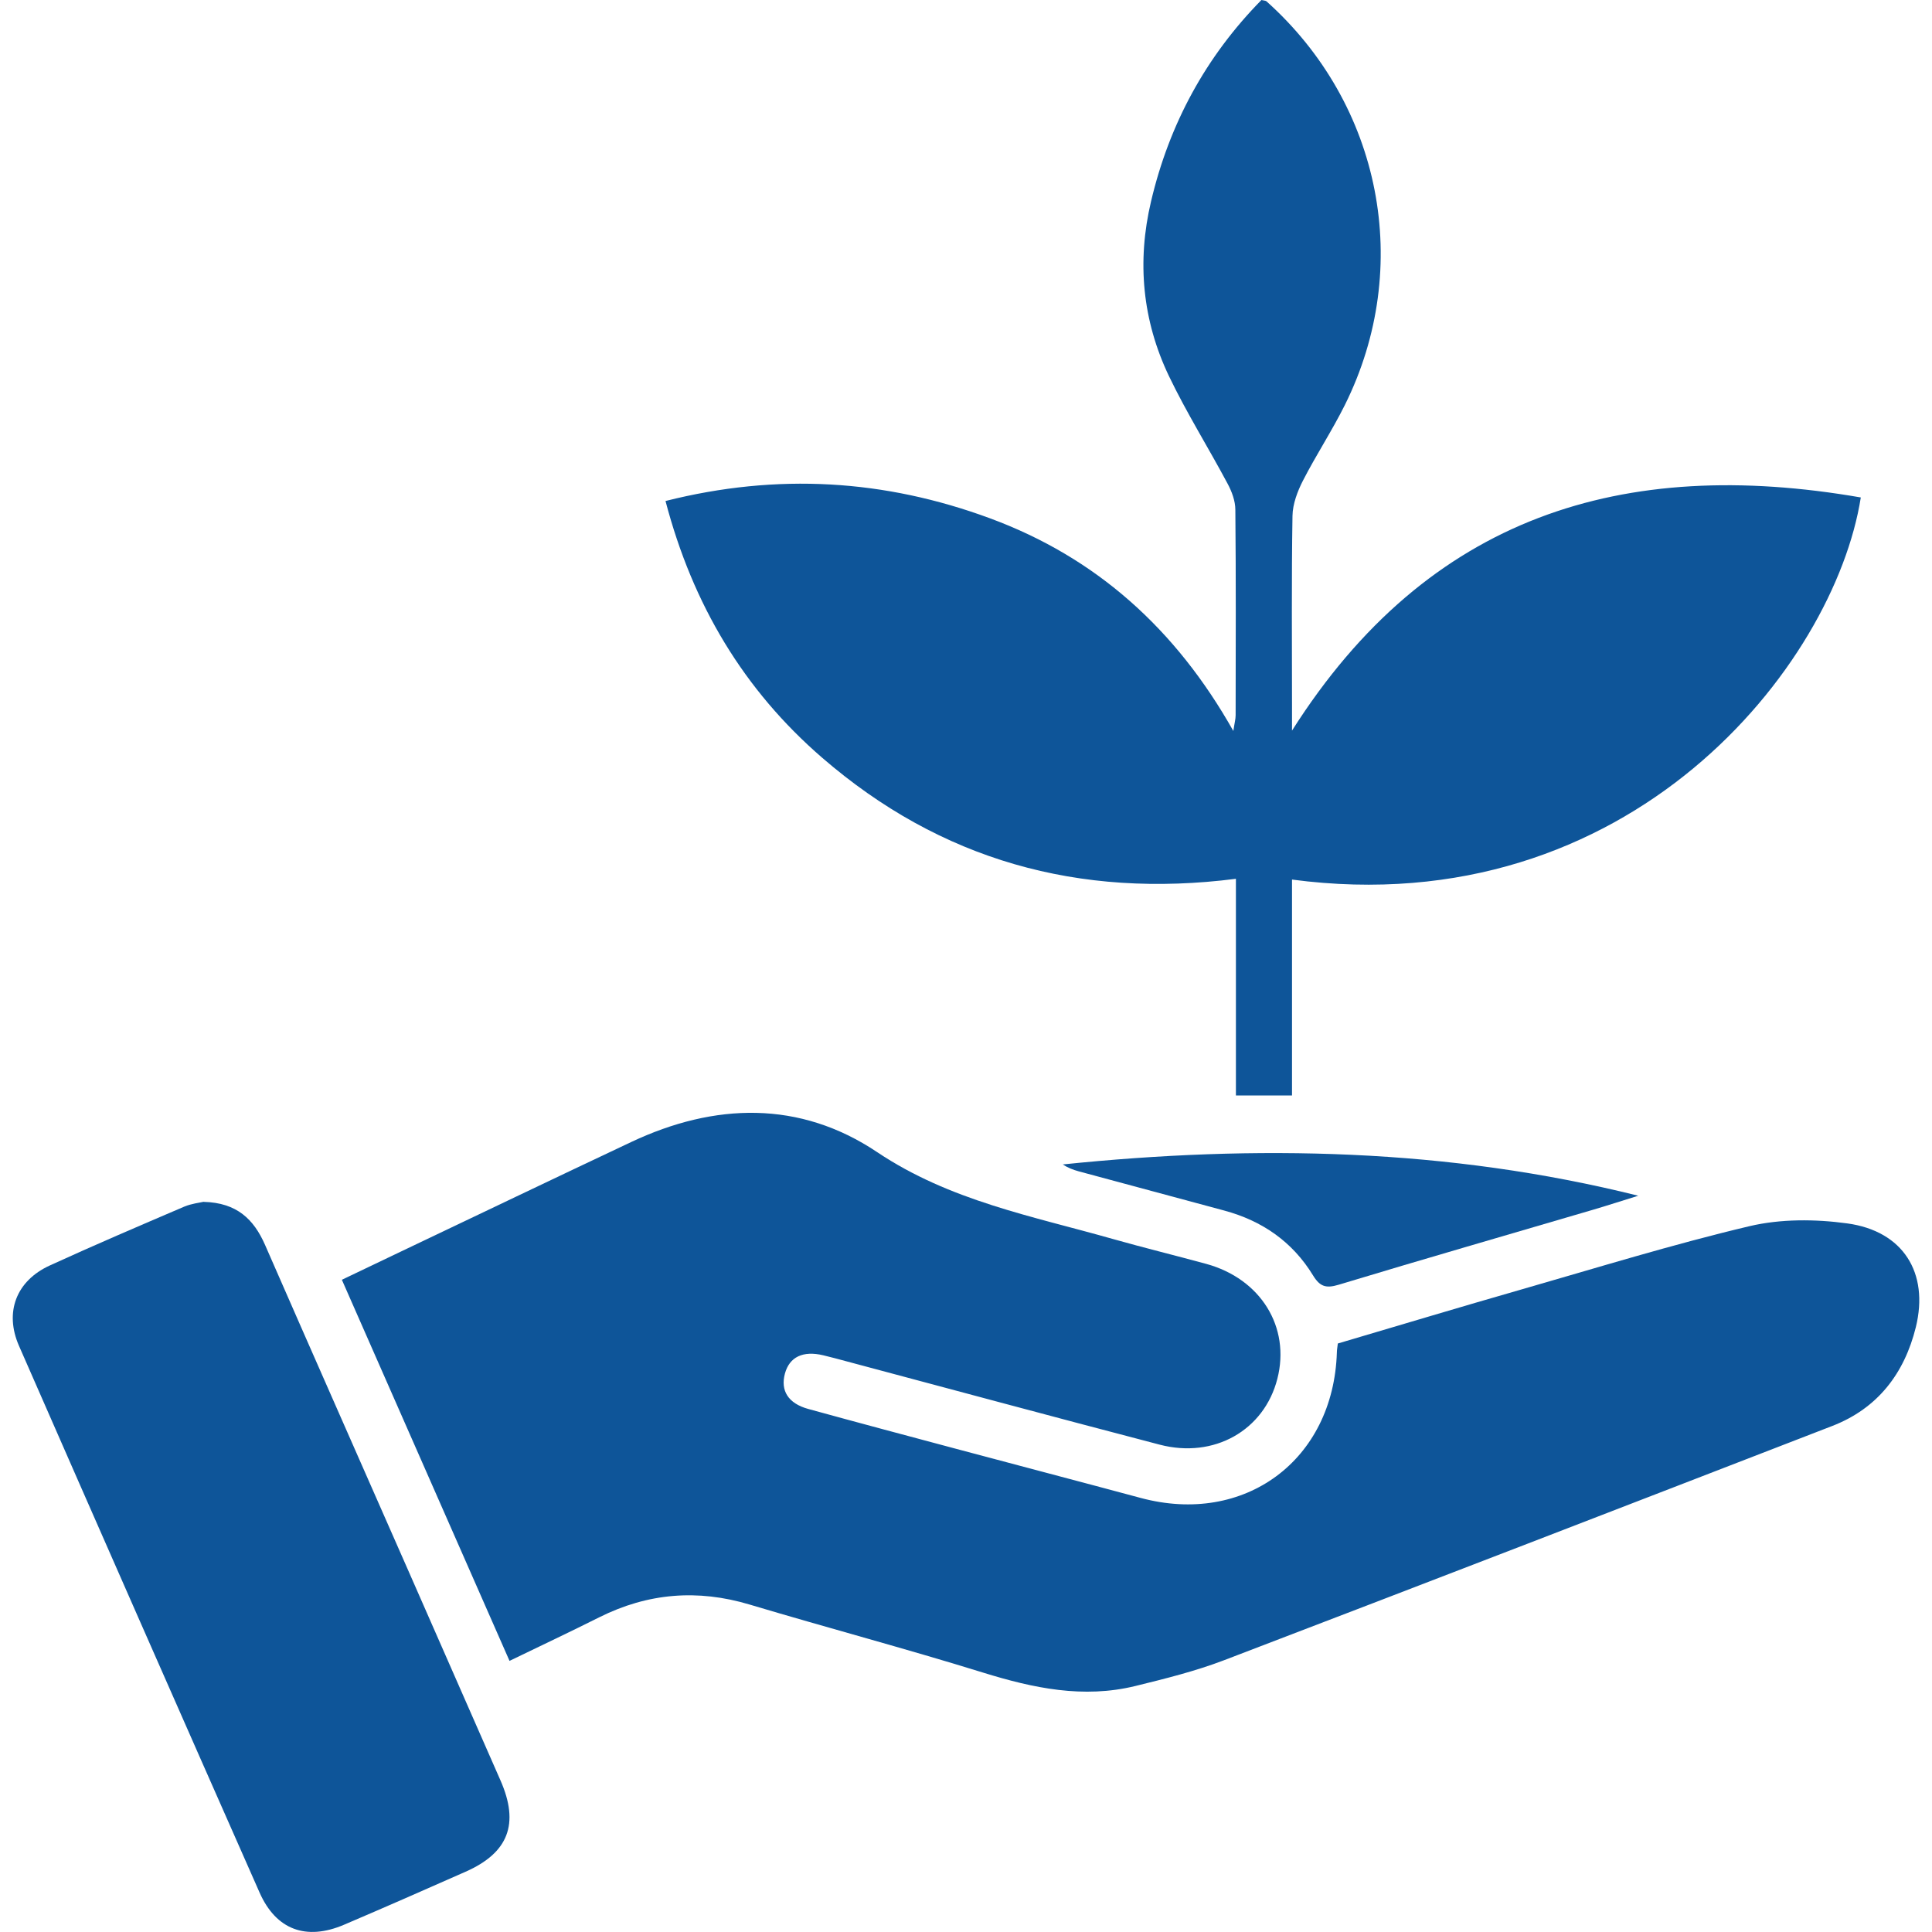
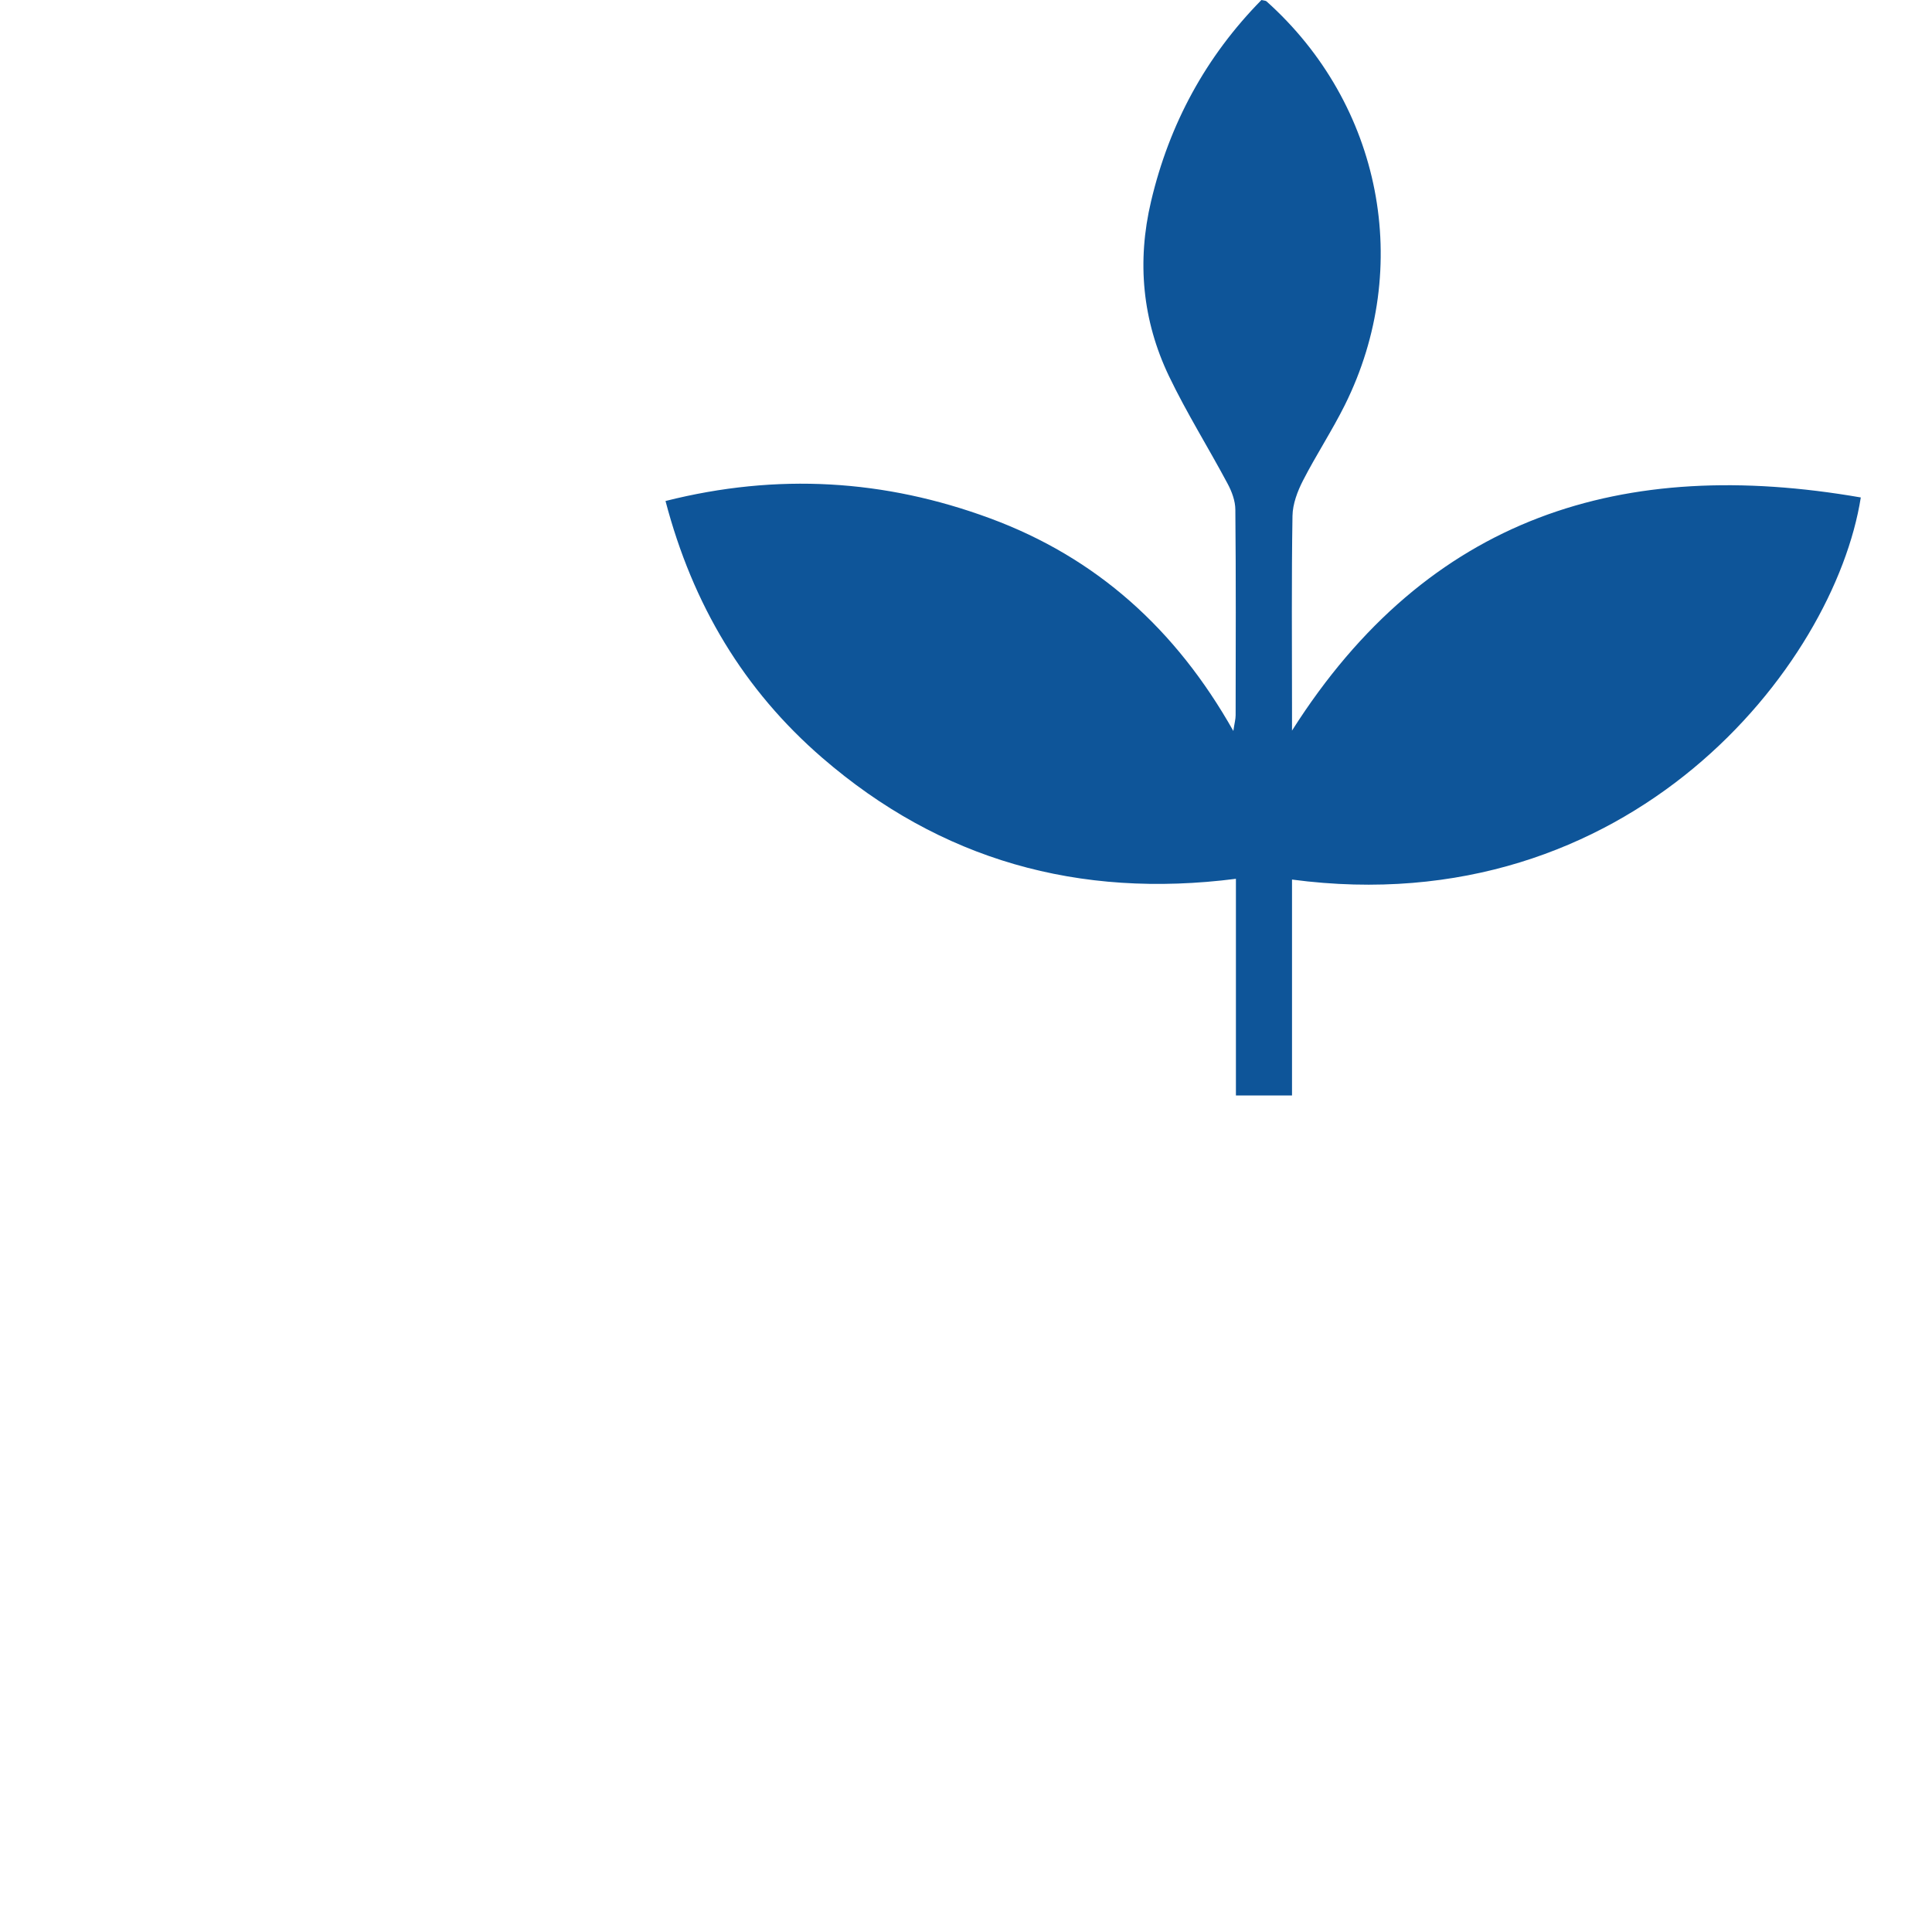
<svg xmlns="http://www.w3.org/2000/svg" width="150px" height="150px" id="Layer_2" data-name="Layer 2" viewBox="0 0 200.18 202.85">
  <defs>
    <style>
      .cls-1 {
        fill: #0e5599;
      }
    </style>
  </defs>
  <g id="Calque_1" data-name="Calque 1">
-     <path class="cls-1" d="M52.16,174.38c-5.91-13.43-11.71-26.61-17.6-40.01,2.12-1.01,4.14-1.98,6.15-2.94,8.07-3.84,16.14-7.71,24.22-11.52,8.78-4.14,17.71-4.38,25.82,1.05,7.64,5.12,16.29,6.72,24.77,9.13,3.25.92,6.53,1.72,9.79,2.61,5.73,1.57,8.86,6.64,7.47,12.07-1.38,5.4-6.63,8.41-12.36,6.91-11.37-2.97-22.72-6.04-34.08-9.07-.41-.11-.82-.21-1.23-.31-2.14-.51-3.55.17-4.03,1.91-.49,1.8.34,3.14,2.44,3.72,5.16,1.42,10.33,2.8,15.5,4.18,6.46,1.73,12.93,3.42,19.39,5.16,10.93,2.95,20.26-3.95,20.62-15.27,0-.27.06-.55.1-.94,6.41-1.89,12.81-3.82,19.23-5.66,7.98-2.29,15.93-4.75,24-6.66,3.27-.77,6.89-.75,10.25-.29,5.87.8,8.61,5.18,7.21,10.89-1.2,4.86-4,8.53-8.78,10.38-21.27,8.23-42.54,16.45-63.84,24.59-3.01,1.15-6.18,1.94-9.32,2.71-5.47,1.34-10.72.23-15.98-1.4-8.13-2.52-16.37-4.71-24.53-7.15-5.47-1.64-10.69-1.21-15.79,1.34-3.01,1.51-6.06,2.95-9.41,4.57Z" />
    <path class="cls-1" d="M68.55,52.6c11.74-2.96,23.02-2.26,34.06,1.82,11.16,4.12,19.51,11.62,25.55,22.33.12-.83.24-1.24.24-1.65.01-7.19.04-14.39-.03-21.58,0-.92-.37-1.91-.81-2.73-2.02-3.79-4.31-7.44-6.16-11.3-2.79-5.84-3.38-12.01-1.88-18.35,1.92-8.15,5.76-15.21,11.59-21.14.27.07.44.06.53.14,12.09,10.82,15.43,27.9,8.23,42.38-1.35,2.71-3.02,5.25-4.4,7.94-.58,1.13-1.08,2.46-1.1,3.7-.11,6.7-.05,13.4-.05,20.1v2.45c14.33-22.6,34.81-28.8,59.72-24.48-2.79,17.67-24.22,44.82-59.72,40.12v22.67h-5.89v-22.75c-16.51,2.11-31.02-1.97-43.44-12.71-8.22-7.11-13.59-16.06-16.45-26.96Z" />
-     <path class="cls-1" d="M20.05,126.19c3.49.09,5.26,1.83,6.44,4.51,5.02,11.48,10.09,22.94,15.13,34.4,3.2,7.28,6.4,14.56,9.6,21.85,1.99,4.54.84,7.58-3.67,9.57-4.25,1.88-8.5,3.75-12.77,5.57-3.97,1.69-7.13.53-8.86-3.38-8.45-19.12-16.87-38.25-25.26-57.4-1.55-3.54-.29-6.83,3.23-8.44,4.67-2.14,9.4-4.16,14.12-6.18.76-.32,1.62-.41,2.04-.51Z" />
-     <path class="cls-1" d="M170.69,125.54c-1.58.49-3.15,1-4.74,1.47-8.91,2.62-17.84,5.19-26.73,7.88-1.33.4-1.97.21-2.7-.99-2.15-3.52-5.34-5.73-9.32-6.8-5.1-1.37-10.19-2.74-15.29-4.12-.58-.16-1.13-.37-1.66-.72,20.31-2.09,40.45-1.7,60.44,3.29Z" />
  </g>
</svg>